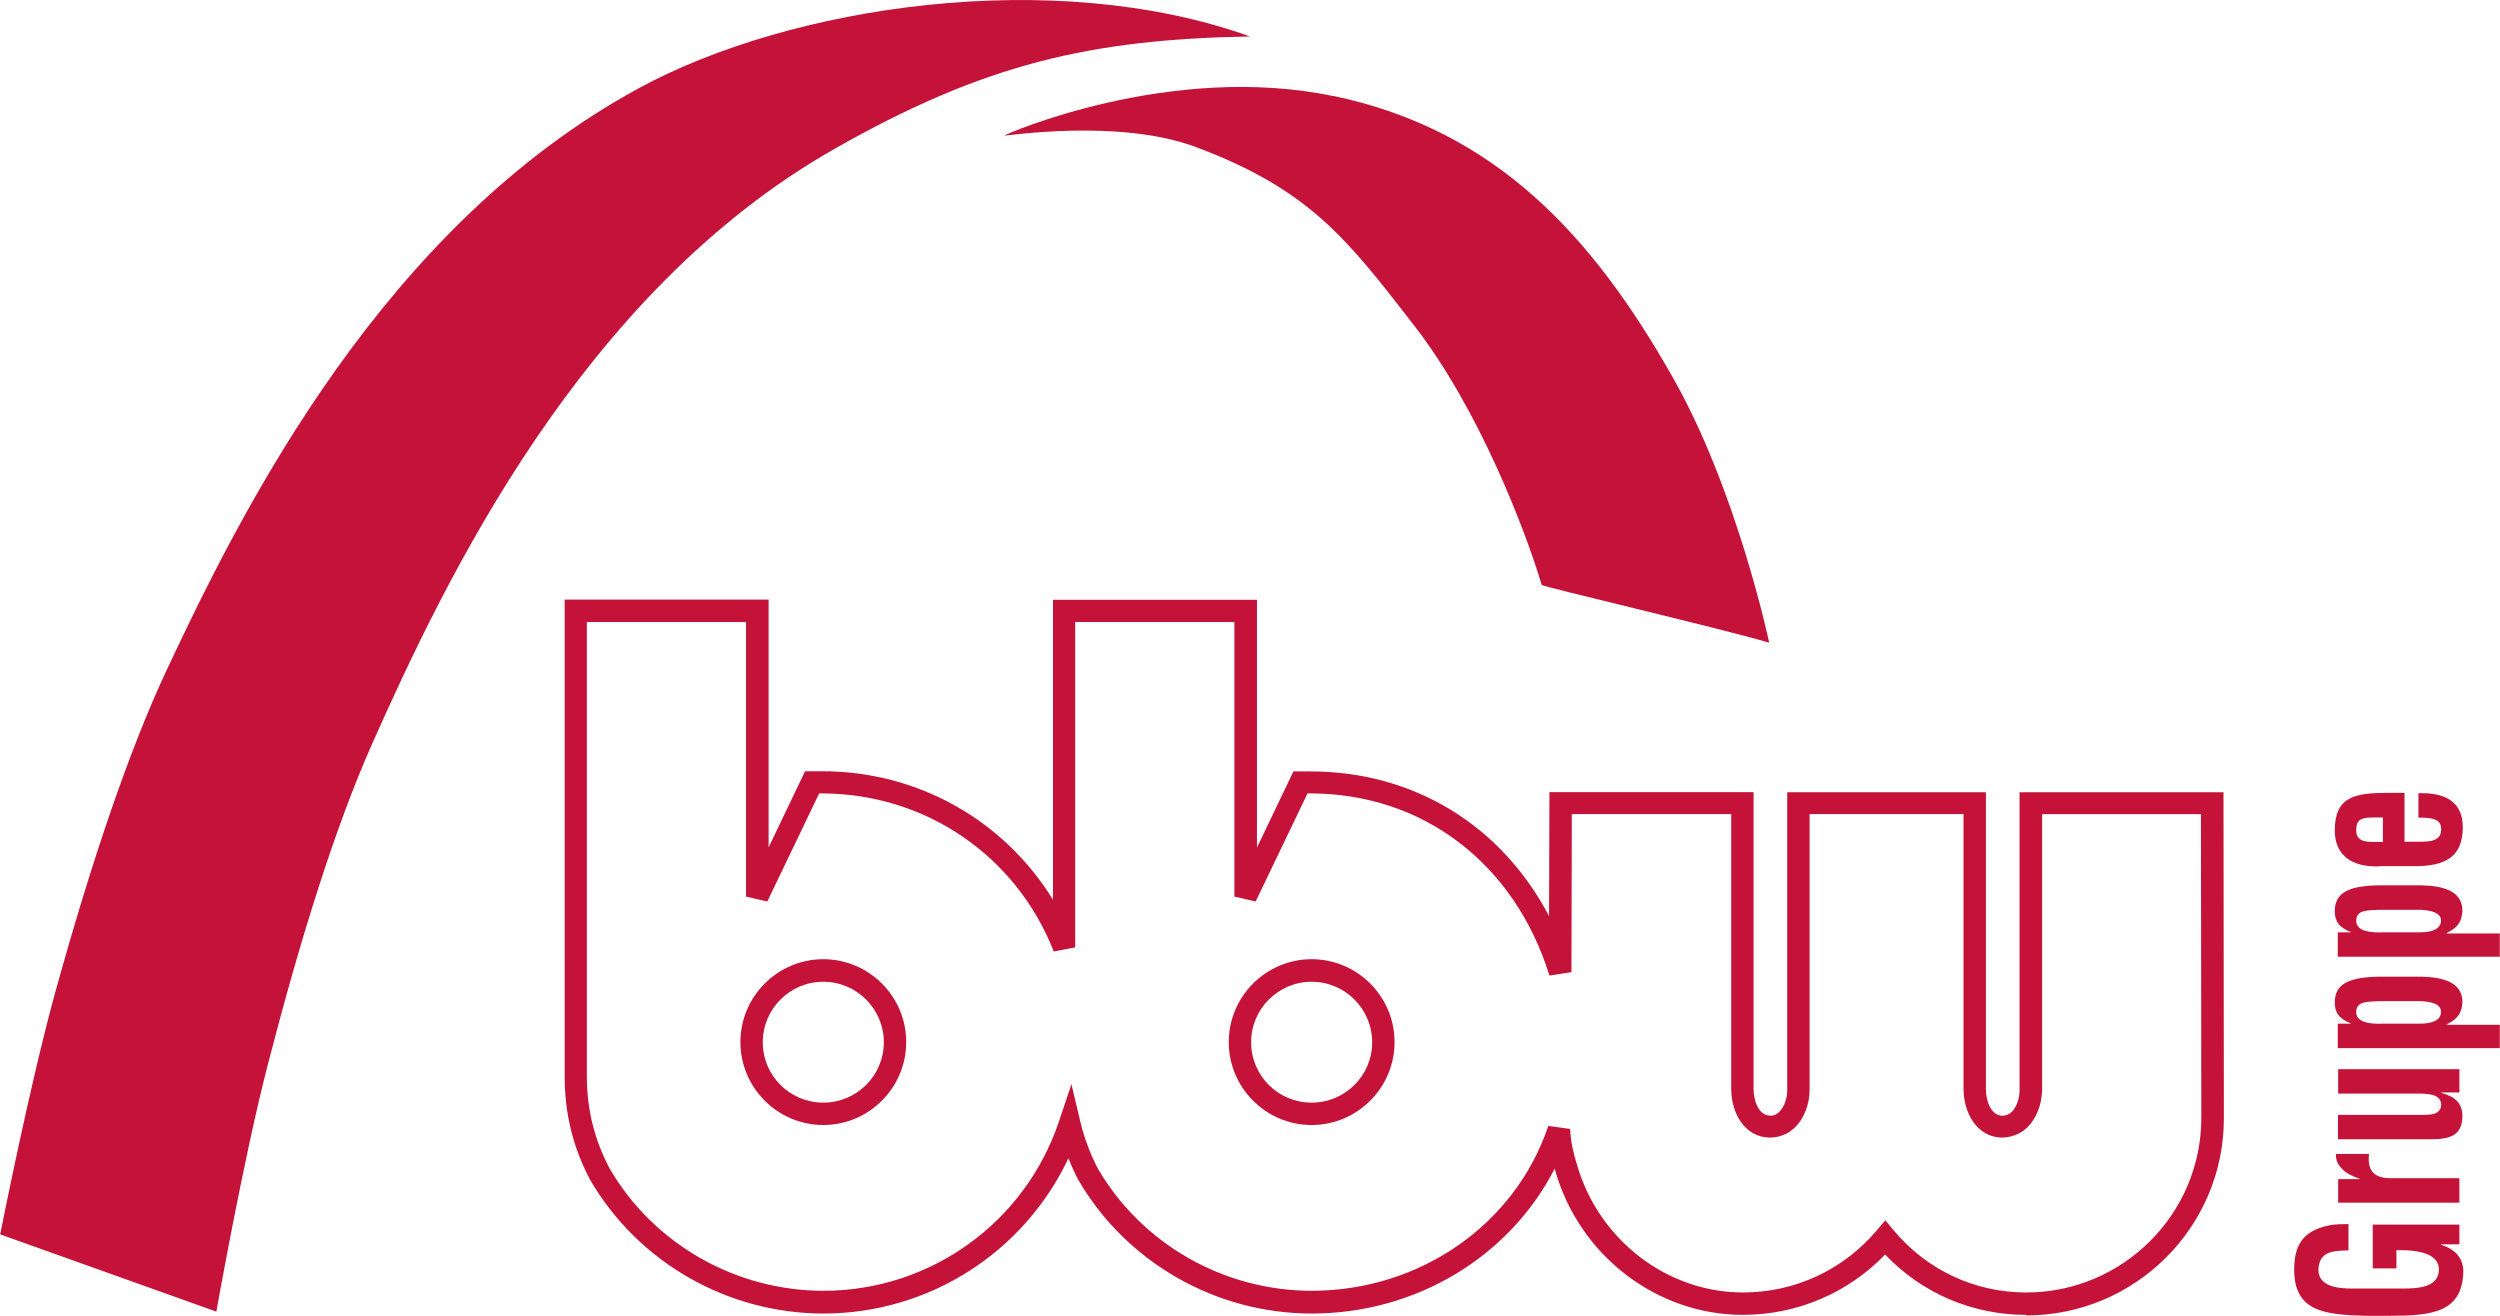
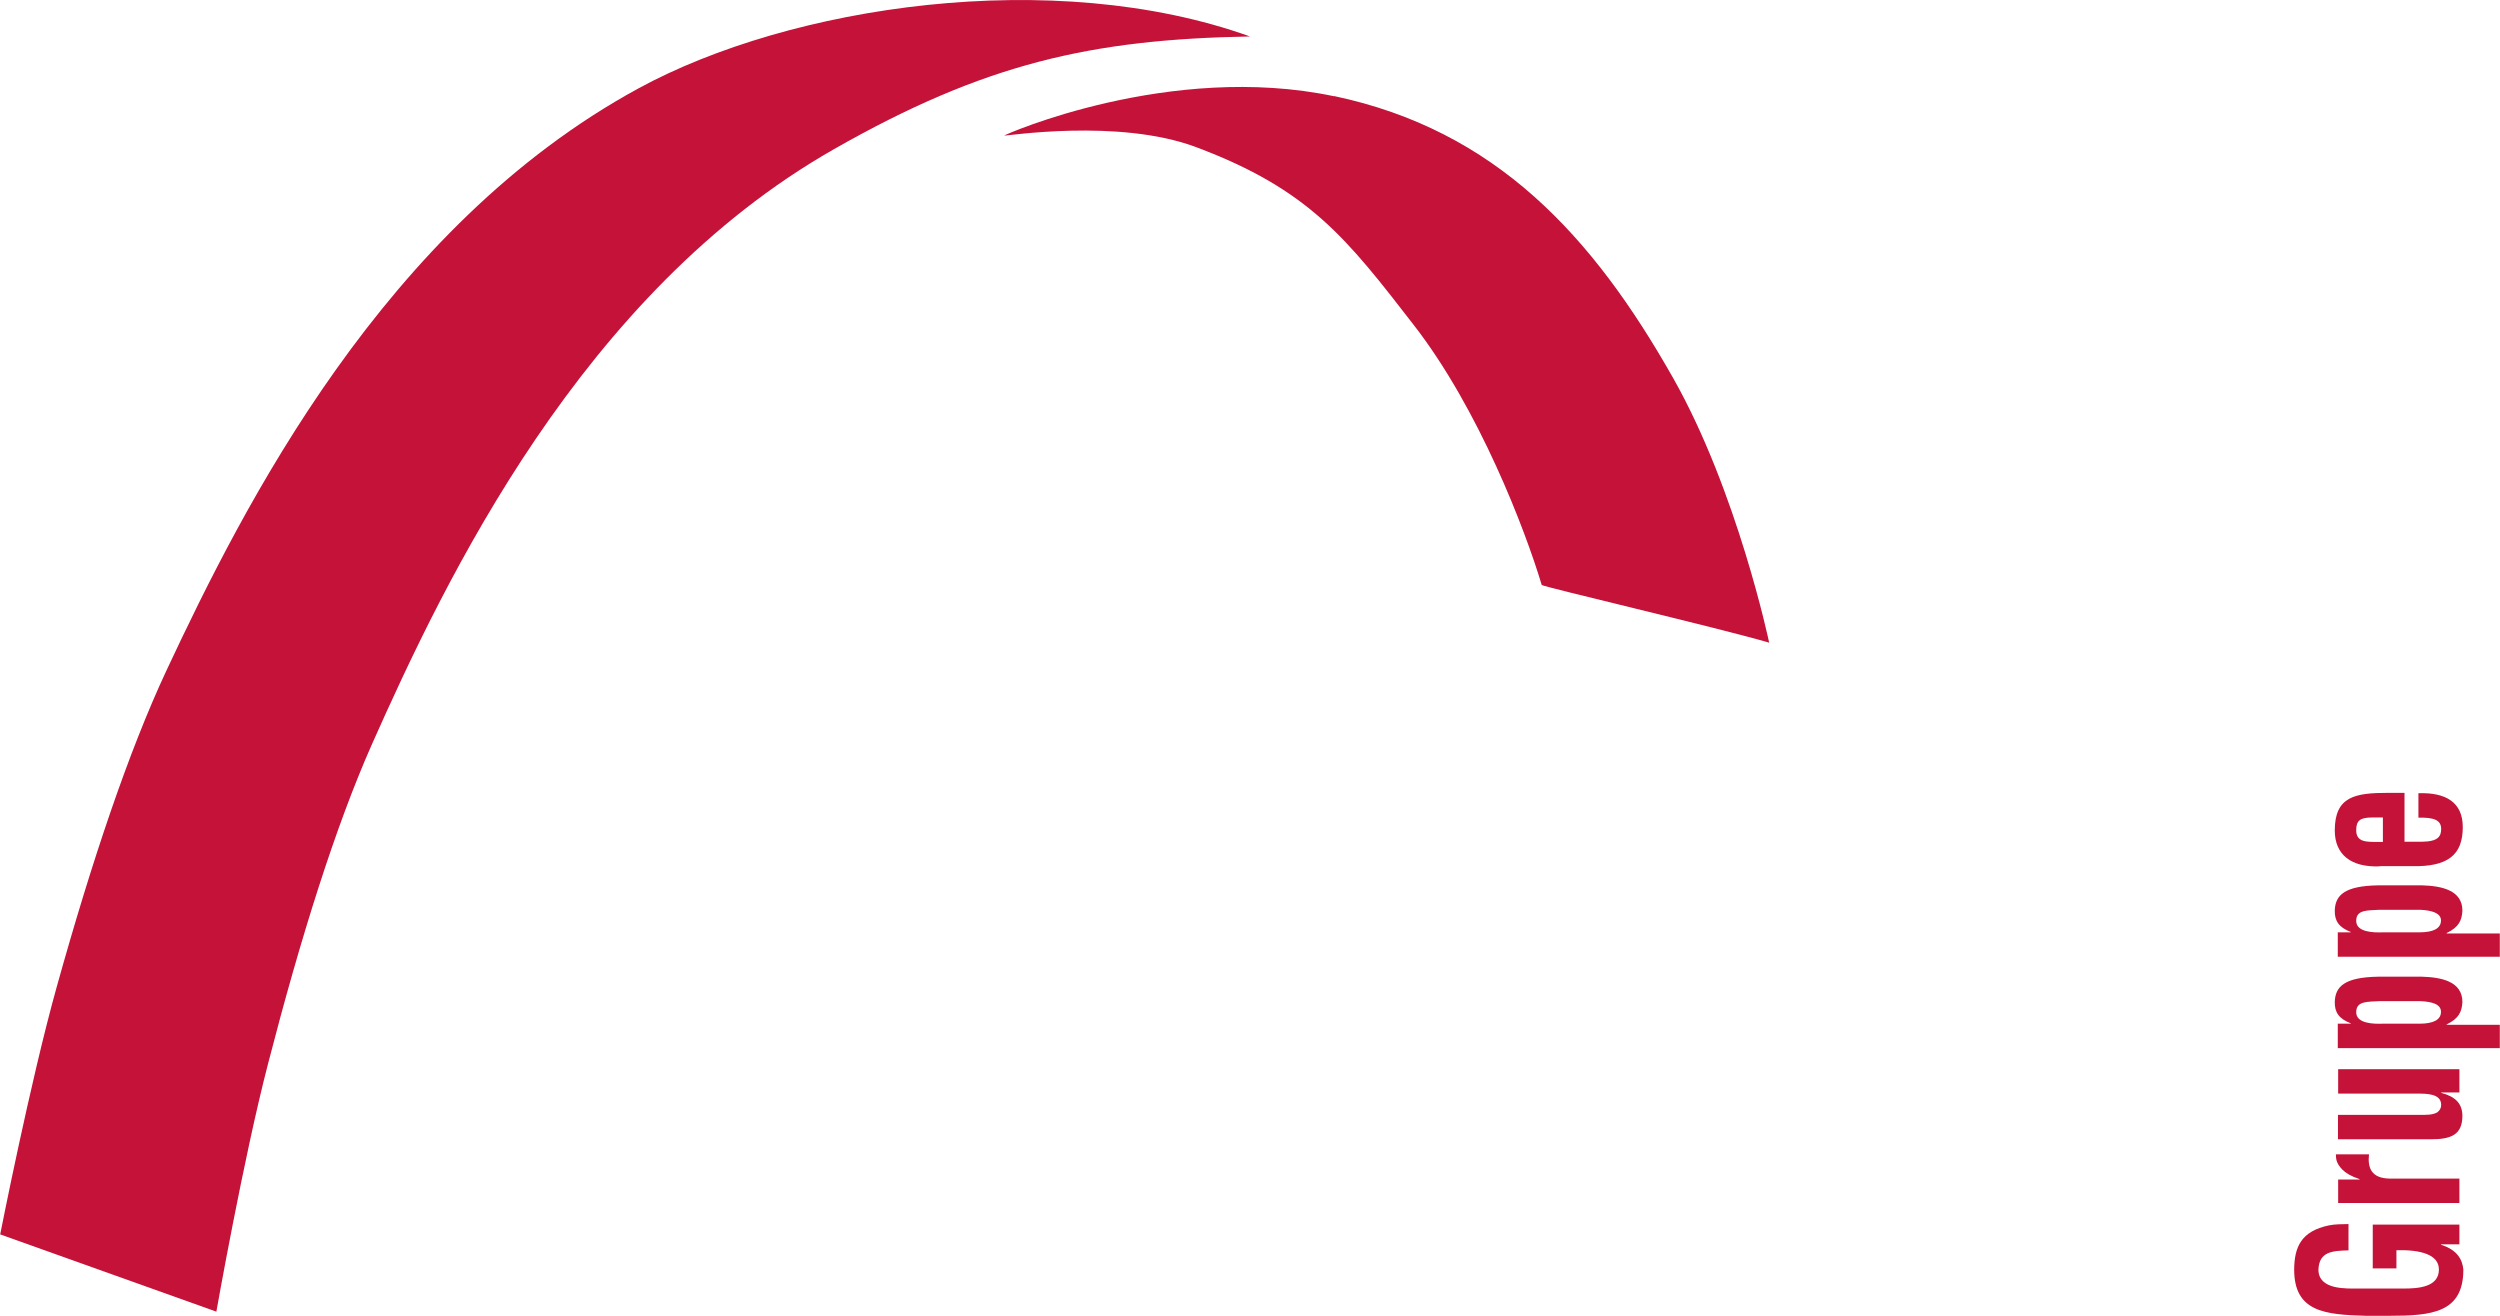
<svg xmlns="http://www.w3.org/2000/svg" id="a" viewBox="0 0 133 70" width="133" height="70">
  <defs>
    <style>
      .b {
        fill: #c41239;
      }
    </style>
  </defs>
  <path class="b" d="M70.97,5.11c8.61,1.82,13.75,7.42,18.04,15,3.42,6.04,5.11,14.08,5.11,14.08-2.66-.78-12.07-2.98-12.1-3.07-.88-2.93-3.33-9.35-6.8-13.82-3.57-4.61-5.56-7.21-11.58-9.47-4.15-1.56-10.21-.57-10.21-.62,0-.04,8.83-3.93,17.54-2.09h0Z" />
  <path class="b" d="M66.5,1.94c-10.46-3.75-24.45-1.64-32.53,2.76-13.54,7.37-21.01,22.21-25.11,30.96-2.02,4.32-3.98,10.16-5.85,16.87-1.41,5.06-3,13.14-3,13.14l11.5,4.11s1.43-8.1,2.75-13.19c1.74-6.74,3.59-12.62,5.52-16.98,3.93-8.83,11.18-24.04,24.58-31.67,8-4.56,13.69-5.85,22.15-6h0Z" />
-   <path class="b" d="M107.78,69.95c-2.86,0-5.55-1.16-7.49-3.21-1.98,2.05-4.69,3.21-7.57,3.21-4.57,0-8.67-3.14-9.97-7.63-.01-.05-.03-.1-.04-.15-2.4,4.68-7.36,7.71-12.93,7.71-5.11,0-9.87-2.73-12.42-7.12-.2-.38-.37-.76-.52-1.14-2.36,5-7.41,8.26-13.03,8.26-5.11,0-9.87-2.73-12.42-7.12-.92-1.75-1.35-3.54-1.35-5.5V31.9h10.85v13.18l1.94-4.05h.88c5.12-.01,9.71,2.61,12.31,6.84v-15.96h10.85v13.18l1.94-4.05h.88c5.53-.01,10.19,2.88,12.72,7.7l.02-6.6h10.86v15.81c0,.53,.23,1.38,.87,1.4,.19,.02,.36-.06,.5-.2,.25-.25,.42-.7,.42-1.15v-15.85h10.57v15.81c0,.53,.23,1.38,.87,1.4,.18-.01,.35-.06,.5-.2,.25-.25,.42-.7,.42-1.16v-15.85h10.85l.02,17.35c0,5.78-4.72,10.48-10.51,10.48Zm-7.48-5.03l.46,.55c1.74,2.09,4.3,3.29,7.03,3.29,5.14,0,9.32-4.17,9.32-9.29l-.02-16.16h-8.45v14.66c-.01,.78-.3,1.53-.79,2.01-.38,.37-.87,.53-1.36,.54-1.33-.03-2.03-1.33-2.03-2.59v-14.62h-8.19v14.66c0,.78-.29,1.53-.78,2.01-.38,.37-.85,.54-1.36,.54-1.33-.03-2.03-1.33-2.03-2.59v-14.62h-8.48l-.02,8.41-1.17,.18c-1.86-5.98-6.74-9.69-12.74-9.69h-.13l-2.76,5.75-1.13-.26v-14.61h-8.47v17.31l-1.14,.22c-2-5.11-6.85-8.41-12.35-8.41h-.13l-2.76,5.75-1.13-.26v-14.61h-8.47v24.15c0,1.76,.39,3.37,1.21,4.92,2.33,4.01,6.69,6.51,11.38,6.51,5.68,0,10.72-3.62,12.53-9.02l.66-1.97,.48,2.02c.2,.84,.51,1.66,.92,2.46,2.33,4.01,6.69,6.51,11.38,6.51,5.77,0,10.83-3.53,12.59-8.77l1.16,.16c.04,.76,.17,1.25,.37,1.92,1.16,3.99,4.79,6.78,8.83,6.78,2.75,0,5.34-1.2,7.11-3.3l.46-.54Zm-30.52-5.07c-2.43,0-4.41-1.98-4.41-4.41s1.98-4.41,4.41-4.41,4.41,1.98,4.41,4.41-1.98,4.41-4.41,4.41Zm0-7.62c-1.78,0-3.22,1.44-3.22,3.22s1.44,3.21,3.22,3.21,3.22-1.44,3.22-3.21-1.44-3.22-3.22-3.22Zm-25.98,7.62c-2.43,0-4.41-1.98-4.41-4.41s1.98-4.41,4.41-4.41,4.41,1.98,4.41,4.41-1.98,4.41-4.41,4.41Zm0-7.62c-1.78,0-3.22,1.44-3.22,3.22s1.44,3.21,3.22,3.21,3.22-1.44,3.22-3.21-1.44-3.22-3.22-3.22Z" />
  <g>
    <path class="b" d="M125.86,70c-2.18-.06-3.81-.21-3.81-2.46,.01-1.2,.37-2.04,1.85-2.35,.34-.07,.7-.06,1.04-.07v1.4c-.87,.02-1.56,.07-1.6,1.02,0,1.1,1.5,1.01,2.16,1.01h2.38c.71,0,1.87-.05,1.87-1.01,0-.8-.97-1.06-2.26-1.03v.97h-1.26v-2.33h4.61v1.05h-.98v.02c.89,.28,1.14,.81,1.19,1.32,0,2.3-1.67,2.46-3.96,2.46h-1.23Z" />
-     <path class="b" d="M125.53,62.73v-.02c-.47-.16-.73-.32-.92-.51-.36-.37-.33-.62-.34-.81h1.76c-.08,.72,.13,1.27,1.08,1.29h3.73v1.3h-6.45v-1.25h1.14Z" />
+     <path class="b" d="M125.53,62.73c-.47-.16-.73-.32-.92-.51-.36-.37-.33-.62-.34-.81h1.76c-.08,.72,.13,1.27,1.08,1.29h3.73v1.3h-6.45v-1.25h1.14Z" />
    <path class="b" d="M129.87,58.12v.02c.77,.2,1.12,.58,1.13,1.21,0,1.03-.61,1.26-1.68,1.26h-4.94v-1.3h4.42c.28,0,.61,.01,.86-.13,.14-.11,.21-.23,.21-.4,0-.61-.79-.6-1.29-.6h-4.19v-1.3h6.45v1.24h-.96Z" />
    <path class="b" d="M125.06,54.46v-.02c-.63-.24-.86-.59-.85-1.13,.02-.84,.54-1.32,2.31-1.35h2.33c1.03,.03,2.15,.25,2.15,1.35-.03,.51-.18,.87-.84,1.19v.02h2.83v1.24h-8.62v-1.3h.67Zm3.66,0c.74,0,1.14-.21,1.14-.63s-.49-.54-1.11-.57h-2.15c-.64,.04-1.25-.02-1.25,.59s.92,.63,1.43,.61h1.93Z" />
    <path class="b" d="M125.06,49.6v-.02c-.63-.24-.86-.59-.85-1.13,.02-.84,.54-1.32,2.31-1.35h2.33c1.03,.03,2.15,.25,2.15,1.35-.03,.51-.18,.87-.84,1.19v.02h2.83v1.24h-8.62v-1.3h.67Zm3.66,0c.74,0,1.14-.21,1.14-.63,0-.4-.49-.54-1.11-.57h-2.15c-.64,.04-1.25-.02-1.25,.59s.92,.63,1.43,.61h1.93Z" />
    <path class="b" d="M126.6,46.09c-1.52,.06-2.39-.62-2.39-1.91,0-1.81,1.08-2,2.84-2h.87v2.6h.94c.85-.01,1.01-.29,1.01-.68,0-.48-.4-.62-1.21-.6v-1.3c1.44-.05,2.36,.47,2.36,1.8,0,1.5-.81,2.12-2.71,2.08h-1.69Zm.17-2.6h-.56c-.65,0-.86,.16-.86,.68,0,.65,.57,.62,1.16,.62h.26v-1.3Z" />
  </g>
</svg>